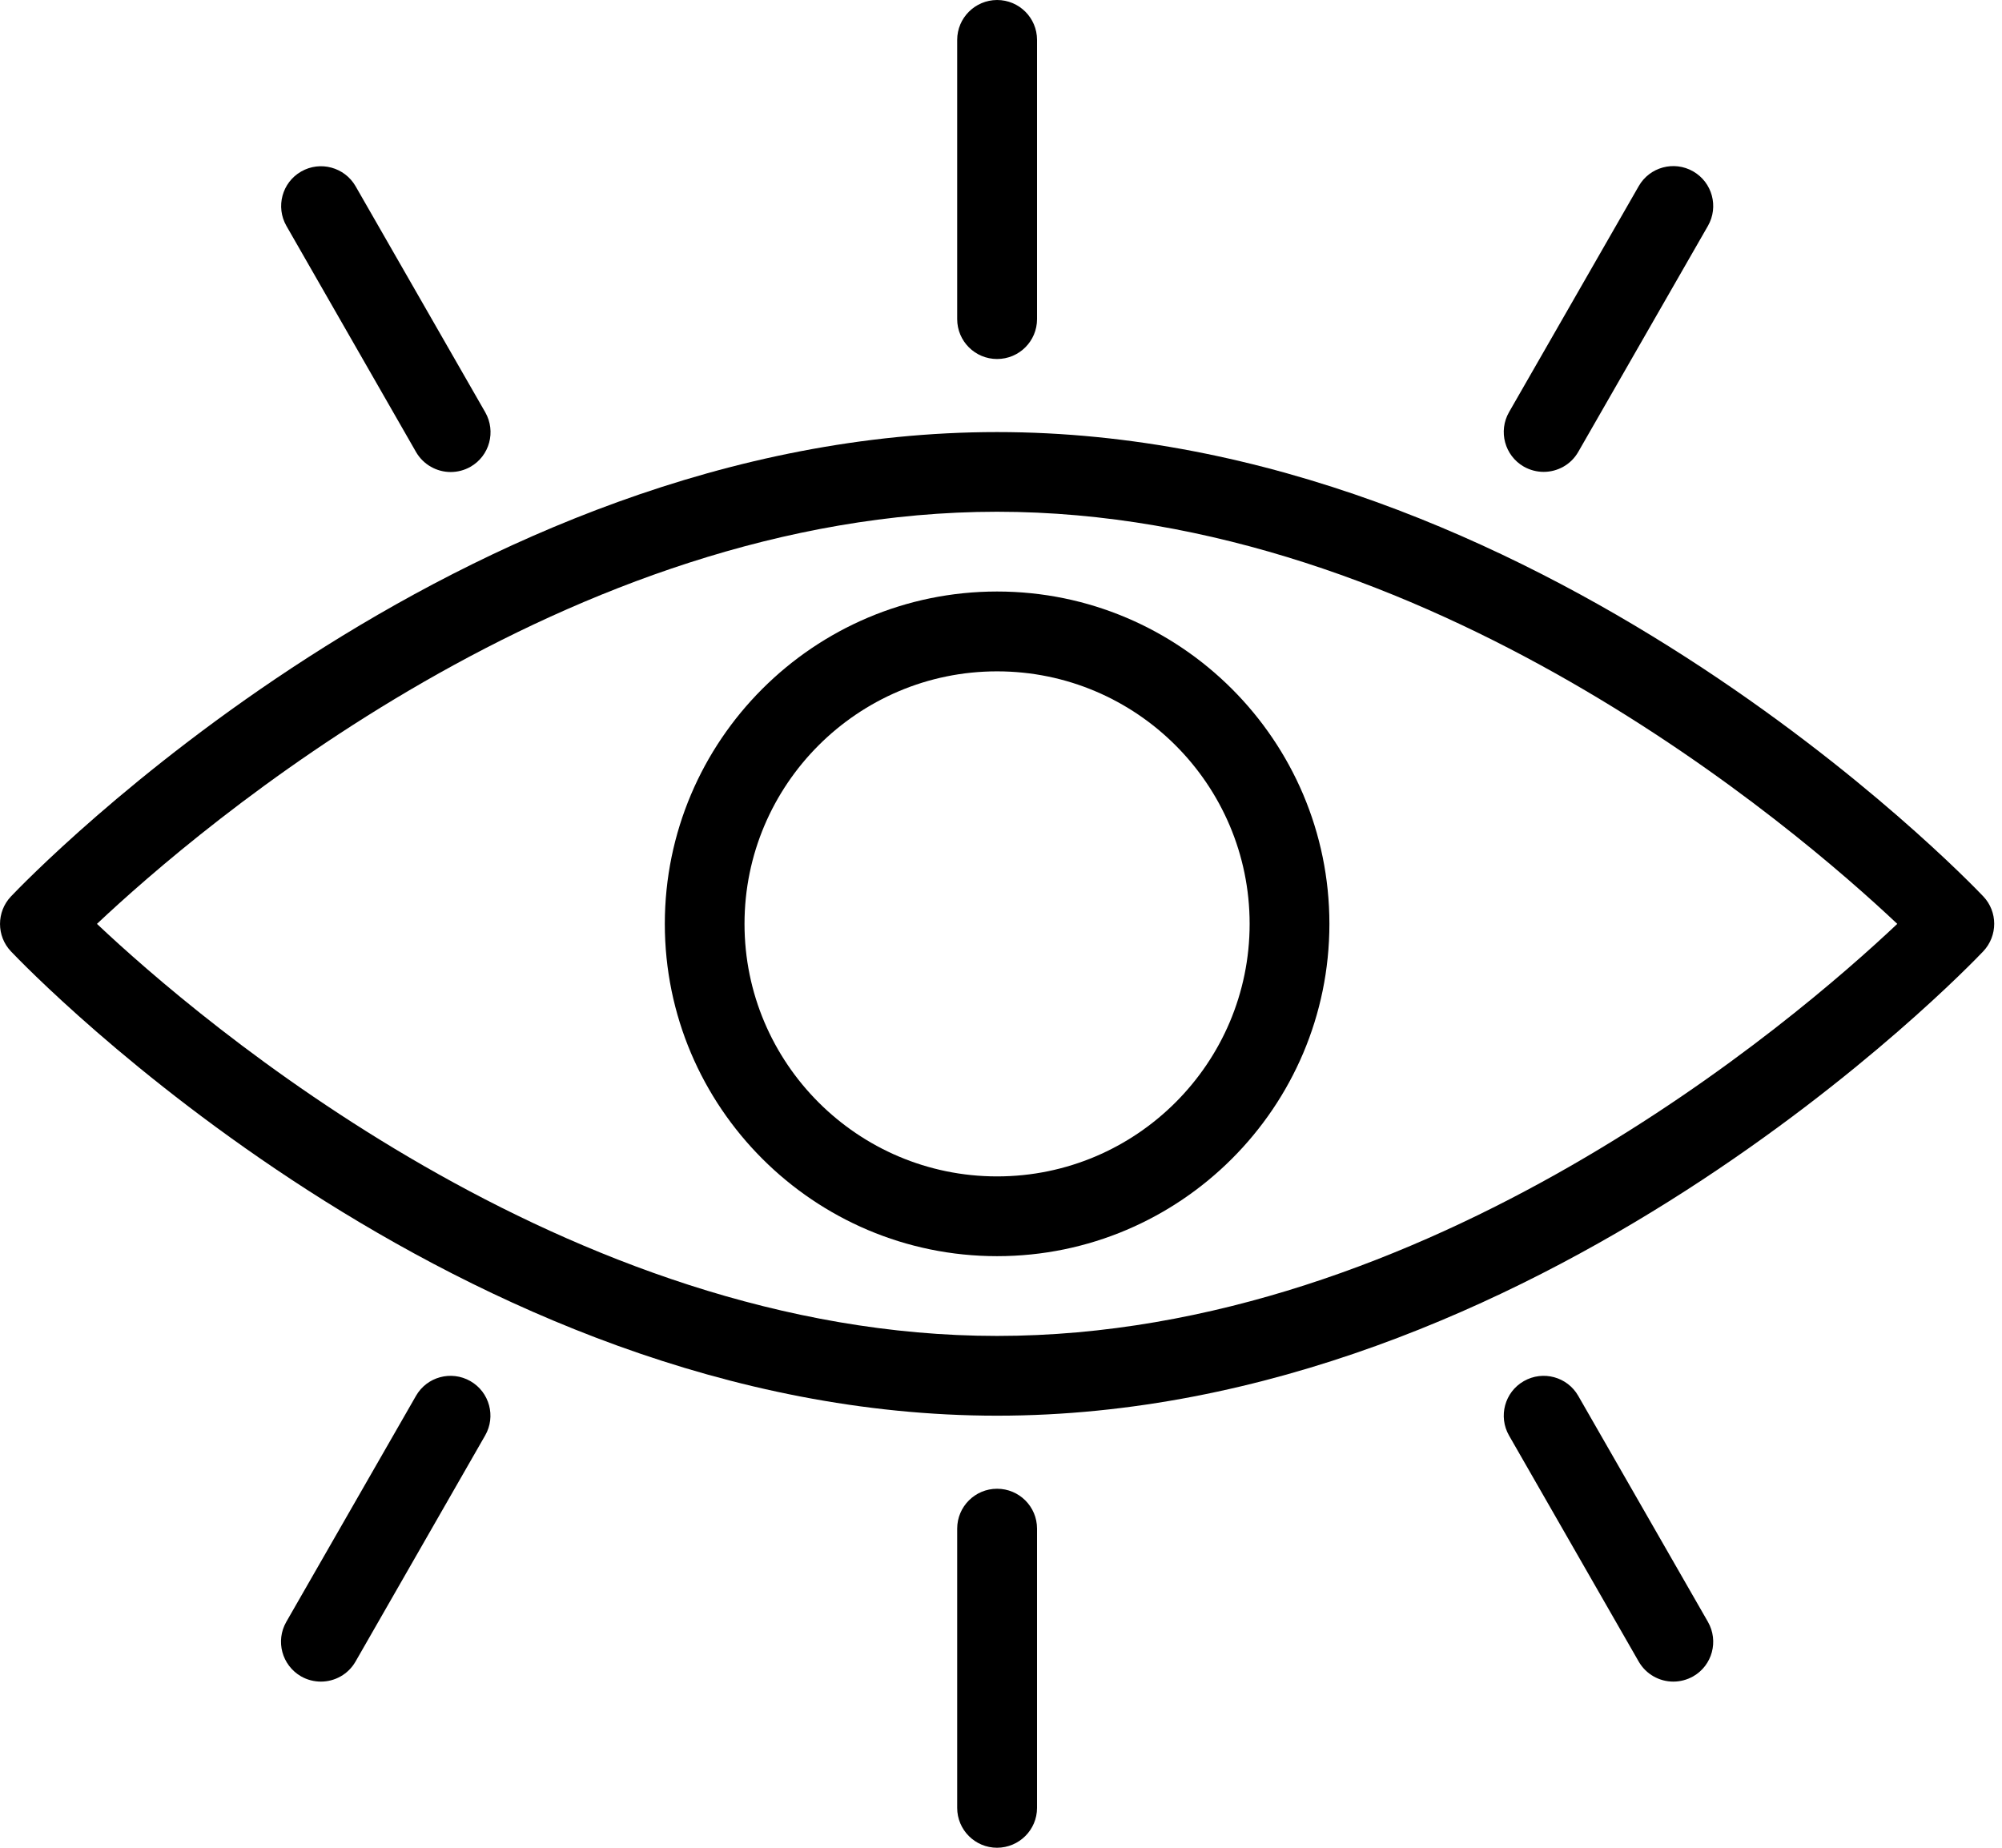
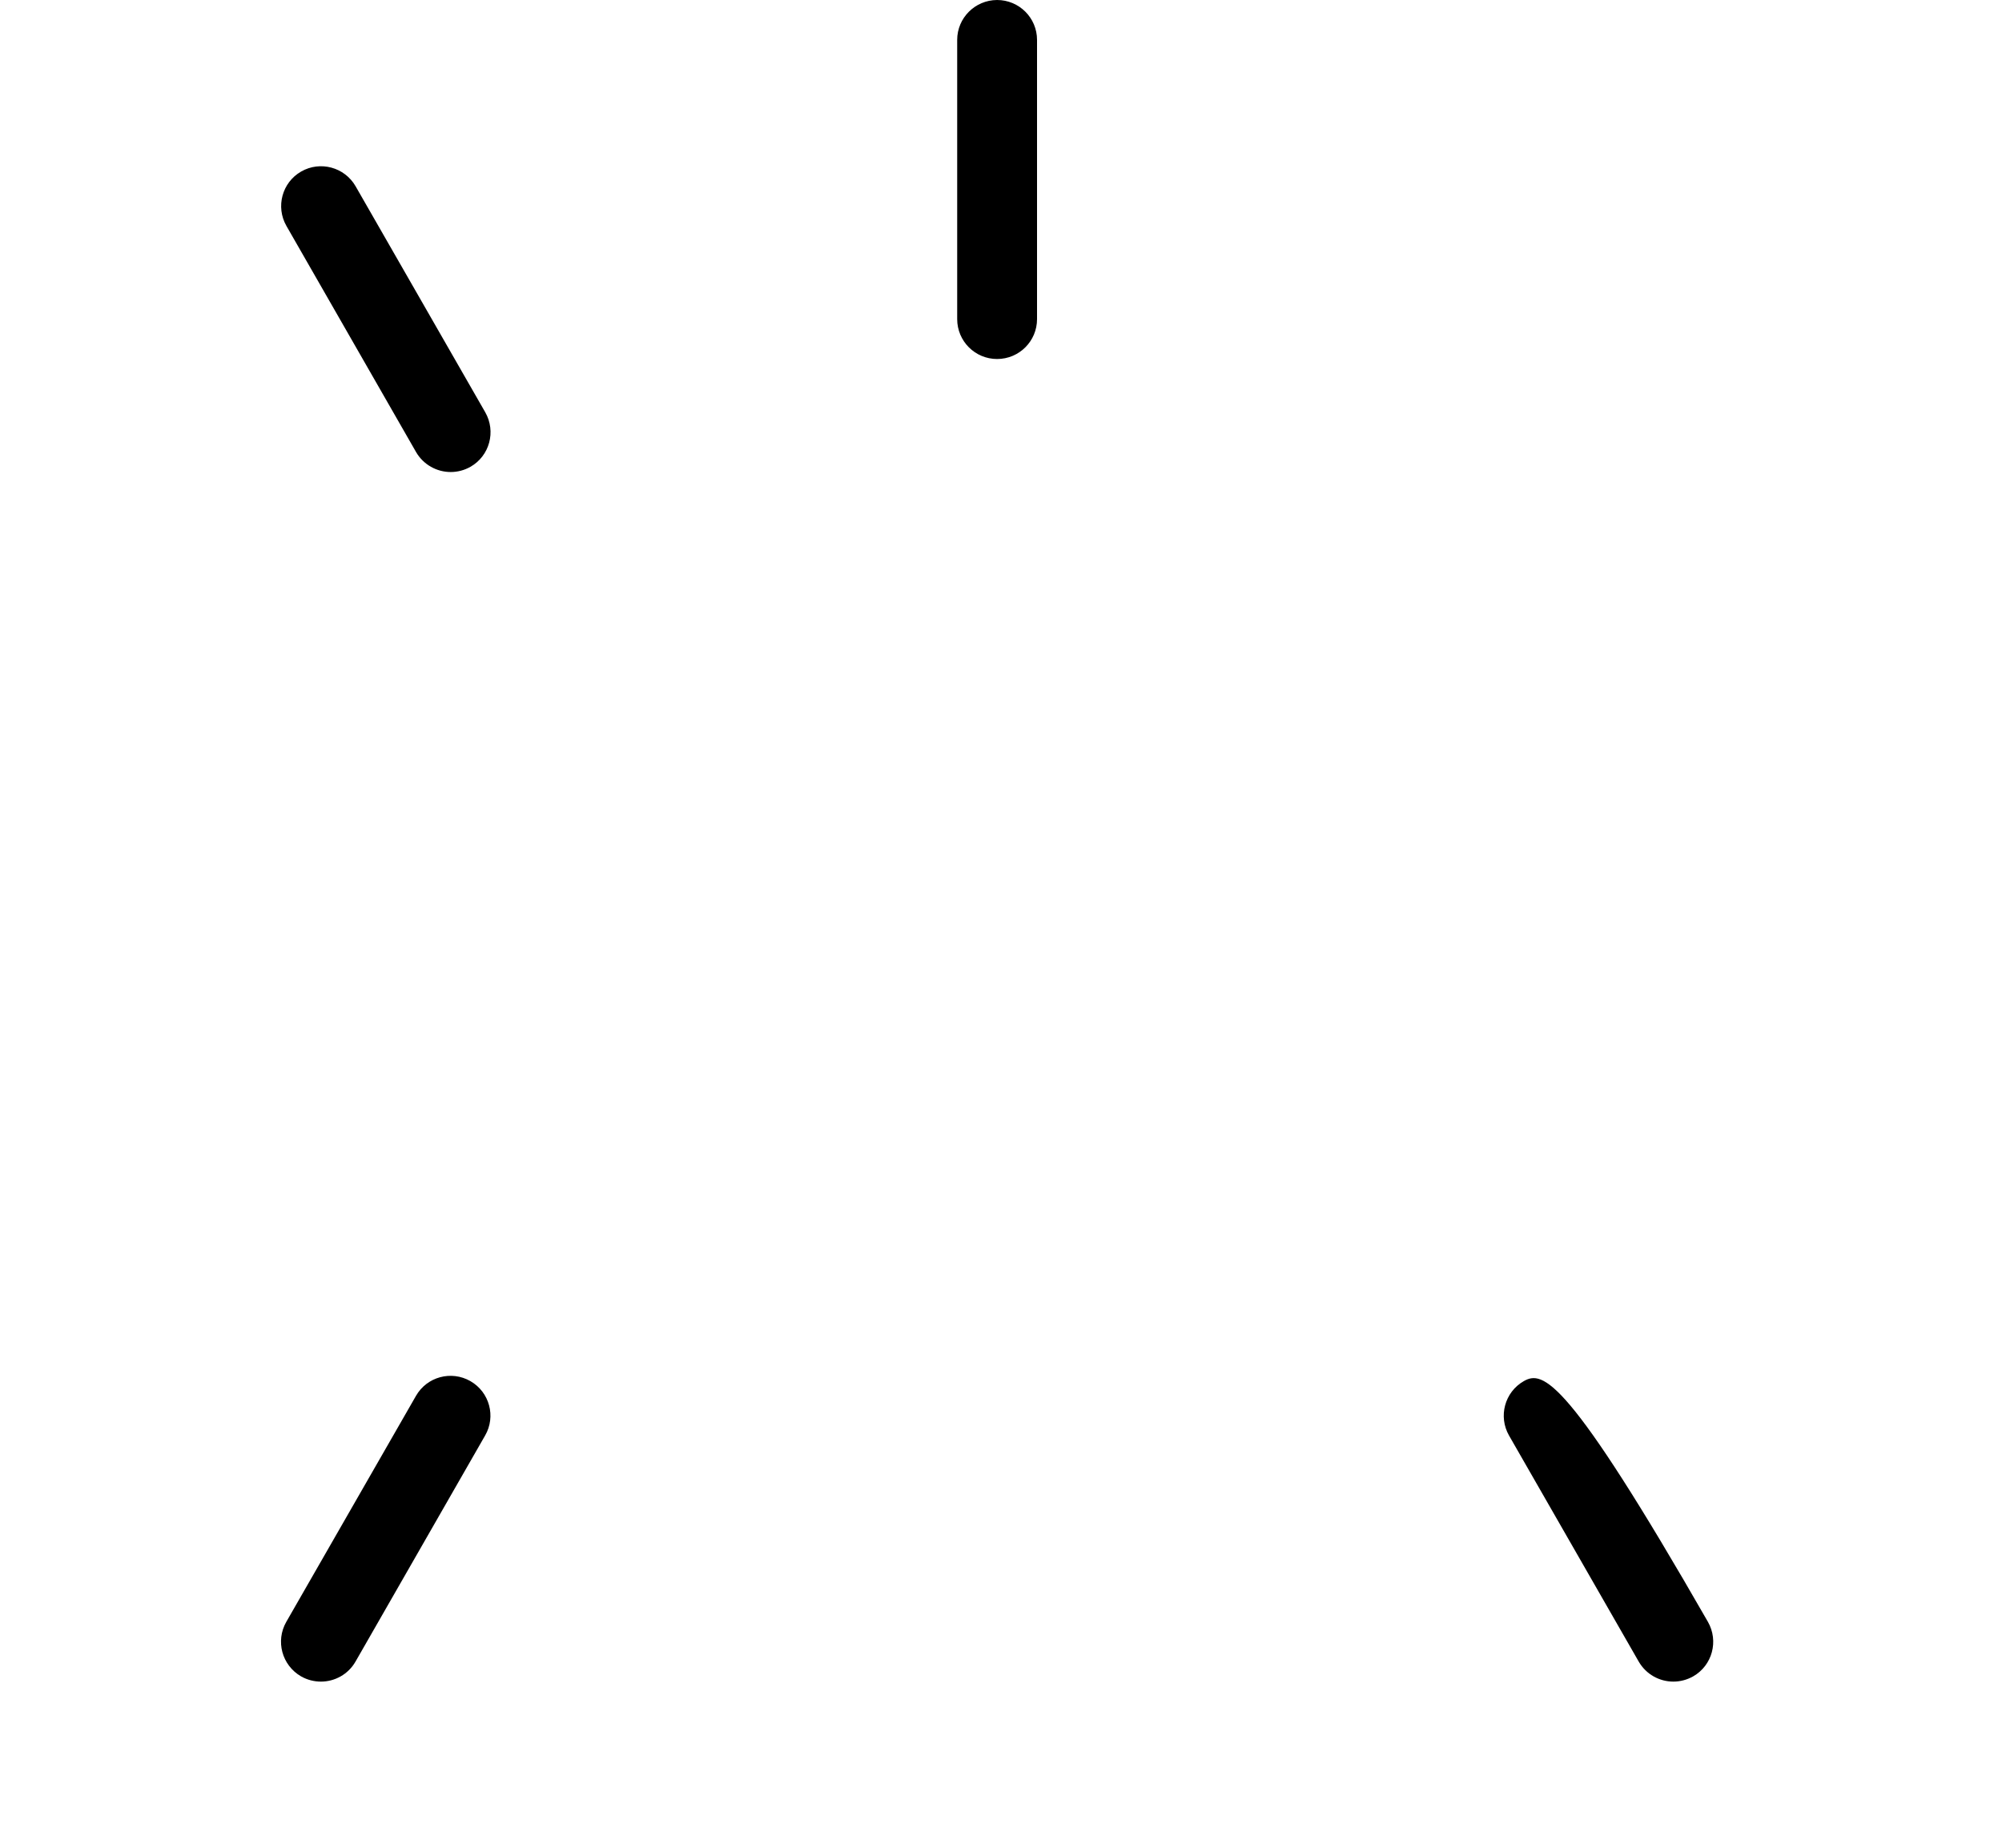
<svg xmlns="http://www.w3.org/2000/svg" width="26px" height="24px" viewBox="0 0 26 24" version="1.1">
  <title>np_eye_3192141_000000</title>
  <g id="Startseite" stroke="none" stroke-width="1" fill="none" fill-rule="evenodd">
    <g id="Desktop" transform="translate(-1368, -9)" fill="#000000" fill-rule="nonzero">
      <g id="np_eye_3192141_000000" transform="translate(1368, 9)">
-         <path d="M12.949,5.612 C5.941,5.612 0.376,11.398 0.142,11.644 C-0.047,11.844 -0.047,12.158 0.142,12.357 C0.376,12.603 5.941,18.388 12.949,18.388 C19.958,18.388 25.523,12.602 25.757,12.356 C25.946,12.155 25.946,11.842 25.757,11.643 C25.523,11.398 19.958,5.612 12.949,5.612 L12.949,5.612 Z M12.949,17.352 C7.364,17.352 2.584,13.25 1.259,12 C2.585,10.751 7.364,6.647 12.949,6.647 C18.535,6.647 23.315,10.75 24.64,12 C23.317,13.25 18.545,17.352 12.949,17.352 Z" id="Shape" />
-         <path d="M8.634,12 C8.634,14.379 10.57,16.316 12.949,16.316 C15.329,16.316 17.265,14.379 17.265,12 C17.265,9.619 15.329,7.683 12.949,7.683 C10.57,7.683 8.634,9.619 8.634,12 Z M16.229,12 C16.229,13.809 14.758,15.28 12.949,15.28 C11.14,15.28 9.669,13.809 9.669,12 C9.669,10.191 11.14,8.72 12.949,8.72 C14.758,8.72 16.229,10.191 16.229,12 Z" id="Shape" />
-         <path d="M20.048,6.129 C20.227,6.129 20.402,6.036 20.497,5.869 L22.181,2.934 C22.323,2.686 22.238,2.369 21.989,2.226 C21.741,2.084 21.424,2.169 21.282,2.418 L19.598,5.353 C19.456,5.601 19.541,5.918 19.79,6.061 C19.872,6.107 19.96,6.129 20.048,6.129 L20.048,6.129 Z" id="Path" />
        <path d="M3.911,2.228 C3.663,2.37 3.578,2.687 3.72,2.935 L5.403,5.871 C5.499,6.037 5.674,6.131 5.853,6.131 C5.94,6.131 6.029,6.109 6.11,6.063 C6.359,5.921 6.444,5.604 6.302,5.355 L4.618,2.419 C4.475,2.171 4.158,2.086 3.911,2.228 L3.911,2.228 Z" id="Path" />
        <path d="M12.431,0.518 L12.431,4.145 C12.431,4.431 12.663,4.663 12.949,4.663 C13.236,4.663 13.468,4.431 13.468,4.145 L13.468,0.518 C13.468,0.232 13.236,0 12.949,0 C12.663,0.001 12.431,0.233 12.431,0.518 Z" id="Path" />
-         <path d="M21.731,21.842 C21.819,21.842 21.907,21.82 21.989,21.774 C22.238,21.632 22.323,21.315 22.181,21.066 L20.497,18.131 C20.355,17.882 20.038,17.797 19.79,17.939 C19.541,18.081 19.456,18.398 19.598,18.646 L21.282,21.582 C21.378,21.748 21.552,21.842 21.731,21.842 L21.731,21.842 Z" id="Path" />
+         <path d="M21.731,21.842 C21.819,21.842 21.907,21.82 21.989,21.774 C22.238,21.632 22.323,21.315 22.181,21.066 C20.355,17.882 20.038,17.797 19.79,17.939 C19.541,18.081 19.456,18.398 19.598,18.646 L21.282,21.582 C21.378,21.748 21.552,21.842 21.731,21.842 L21.731,21.842 Z" id="Path" />
        <path d="M4.168,21.842 C4.347,21.842 4.522,21.748 4.617,21.582 L6.3,18.646 C6.443,18.399 6.358,18.082 6.109,17.939 C5.861,17.797 5.544,17.882 5.402,18.131 L3.718,21.066 C3.576,21.314 3.661,21.63 3.91,21.774 C3.991,21.82 4.08,21.842 4.168,21.842 L4.168,21.842 Z" id="Path" />
-         <path d="M13.468,23.482 L13.468,19.855 C13.468,19.569 13.236,19.337 12.949,19.337 C12.663,19.337 12.431,19.569 12.431,19.855 L12.431,23.482 C12.431,23.768 12.663,24 12.949,24 C13.236,23.999 13.468,23.767 13.468,23.482 Z" id="Path" />
      </g>
    </g>
  </g>
</svg>